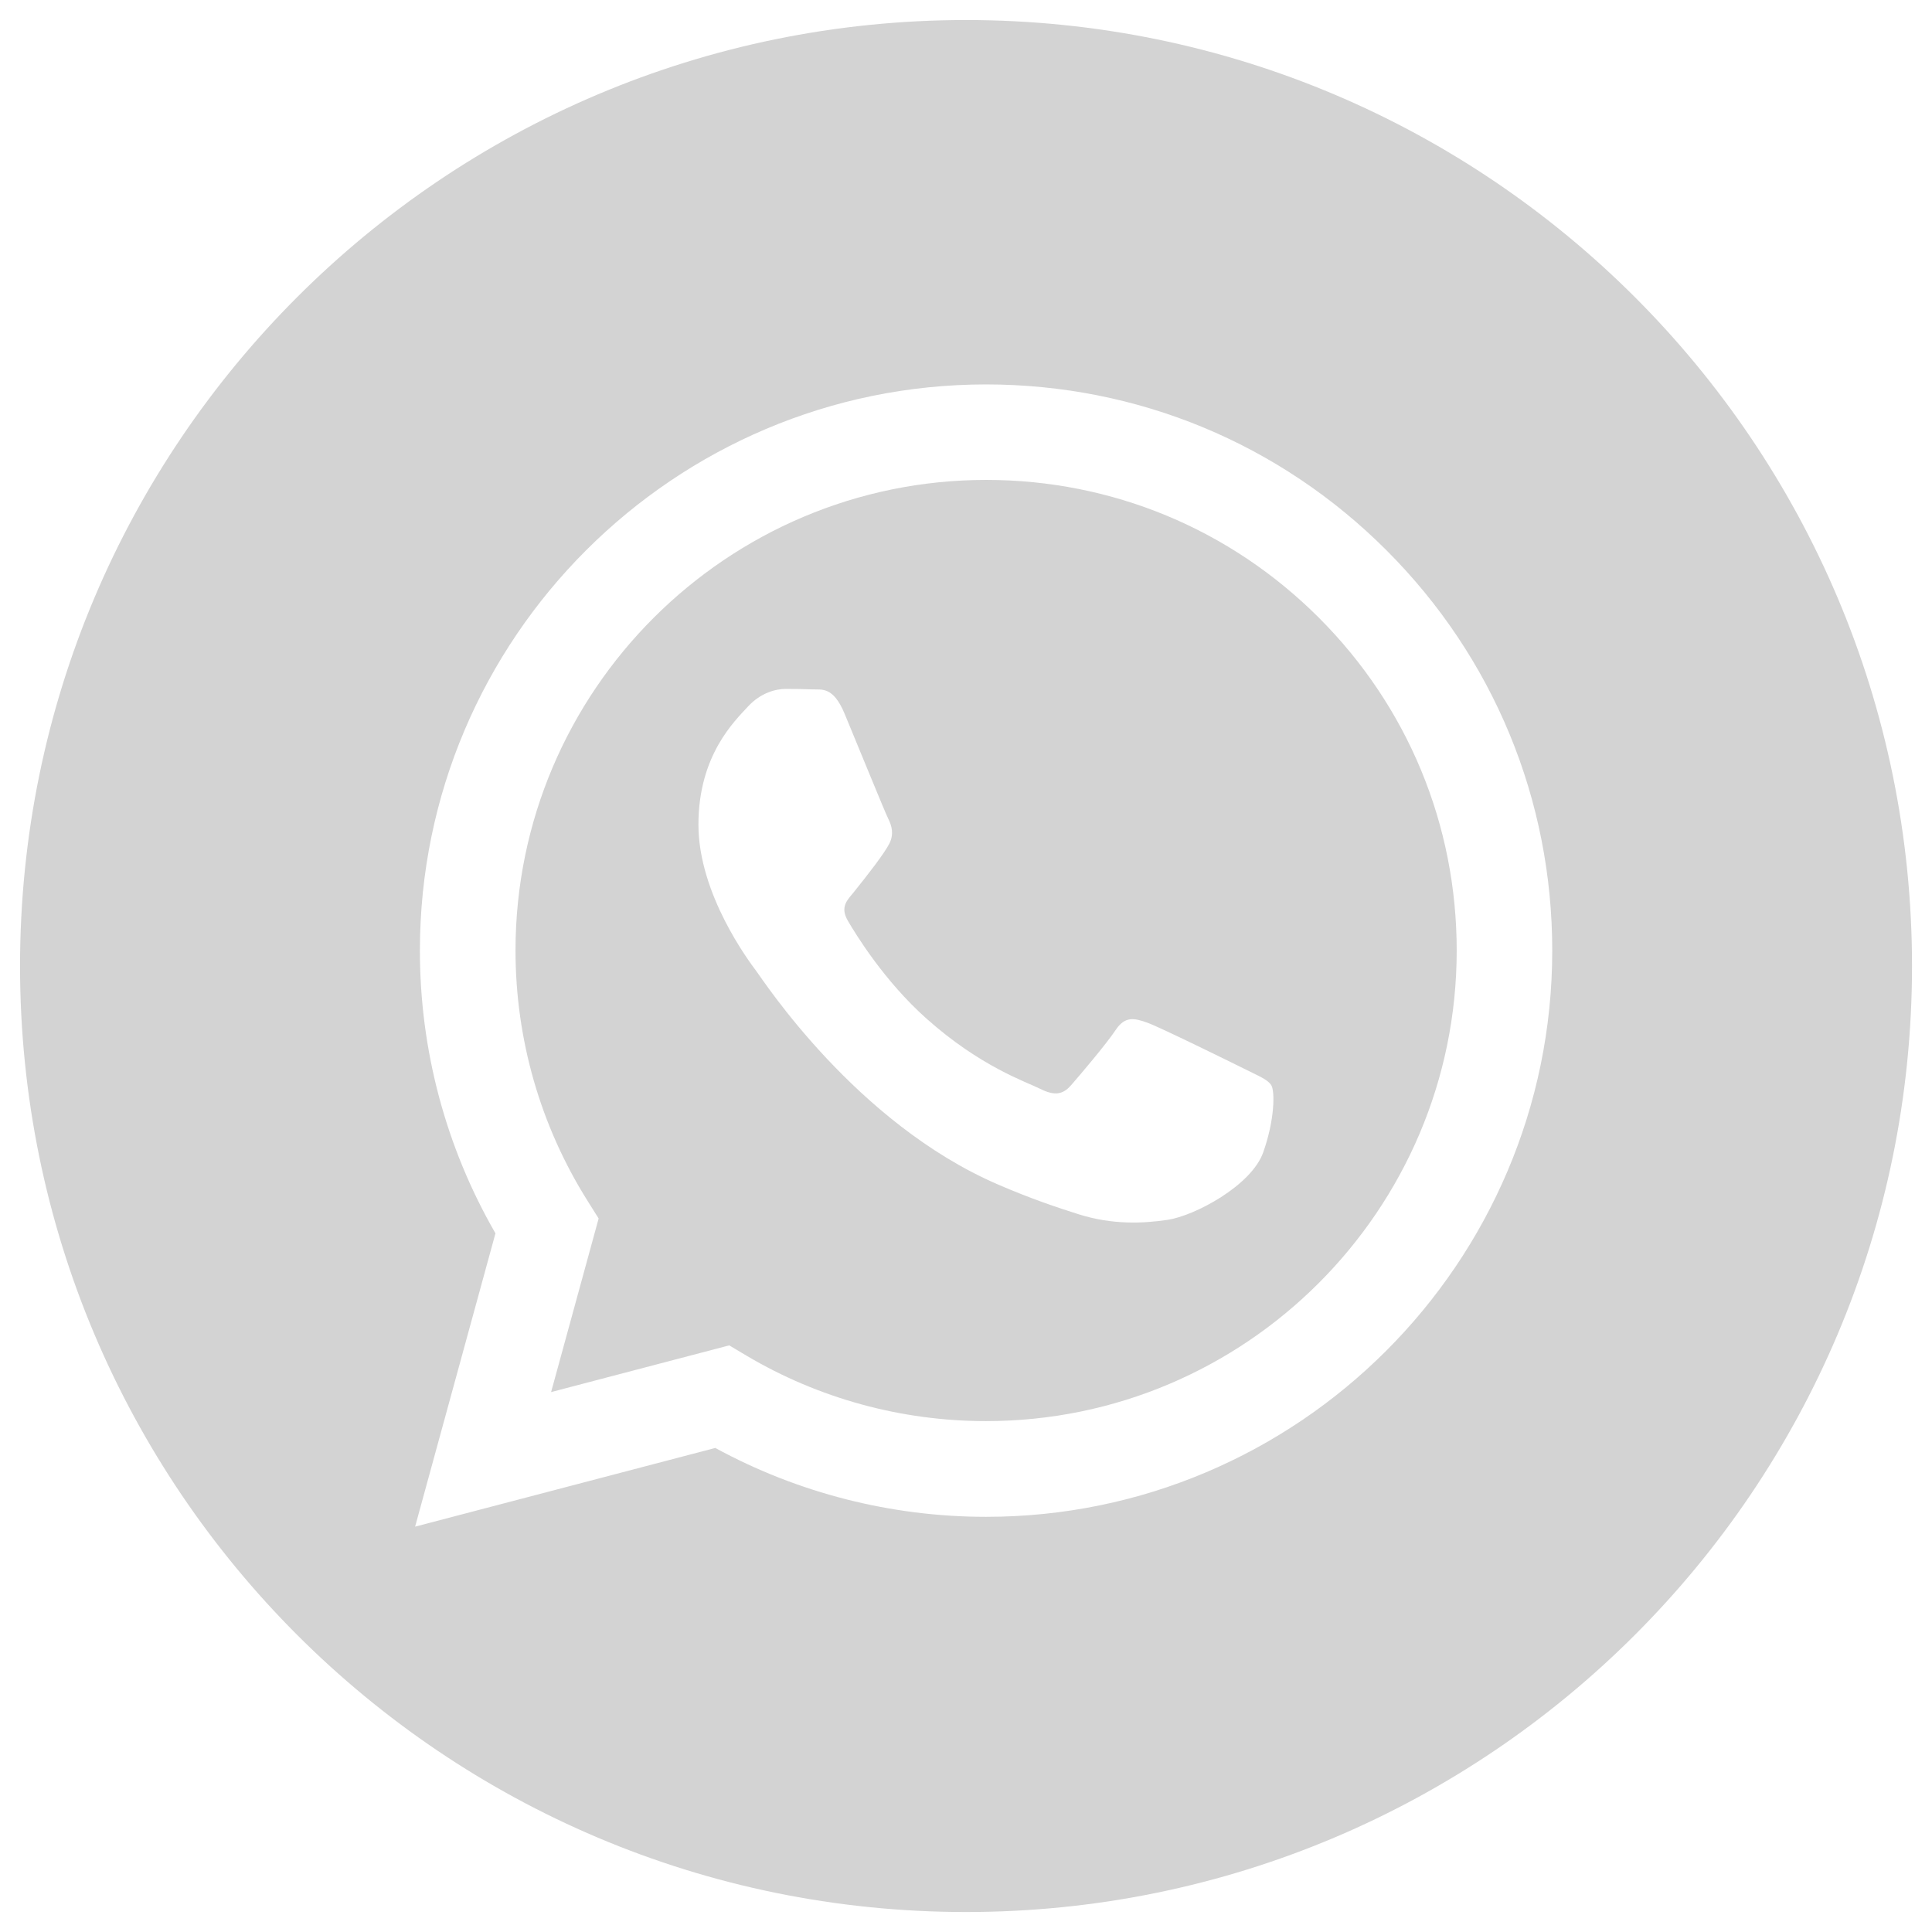
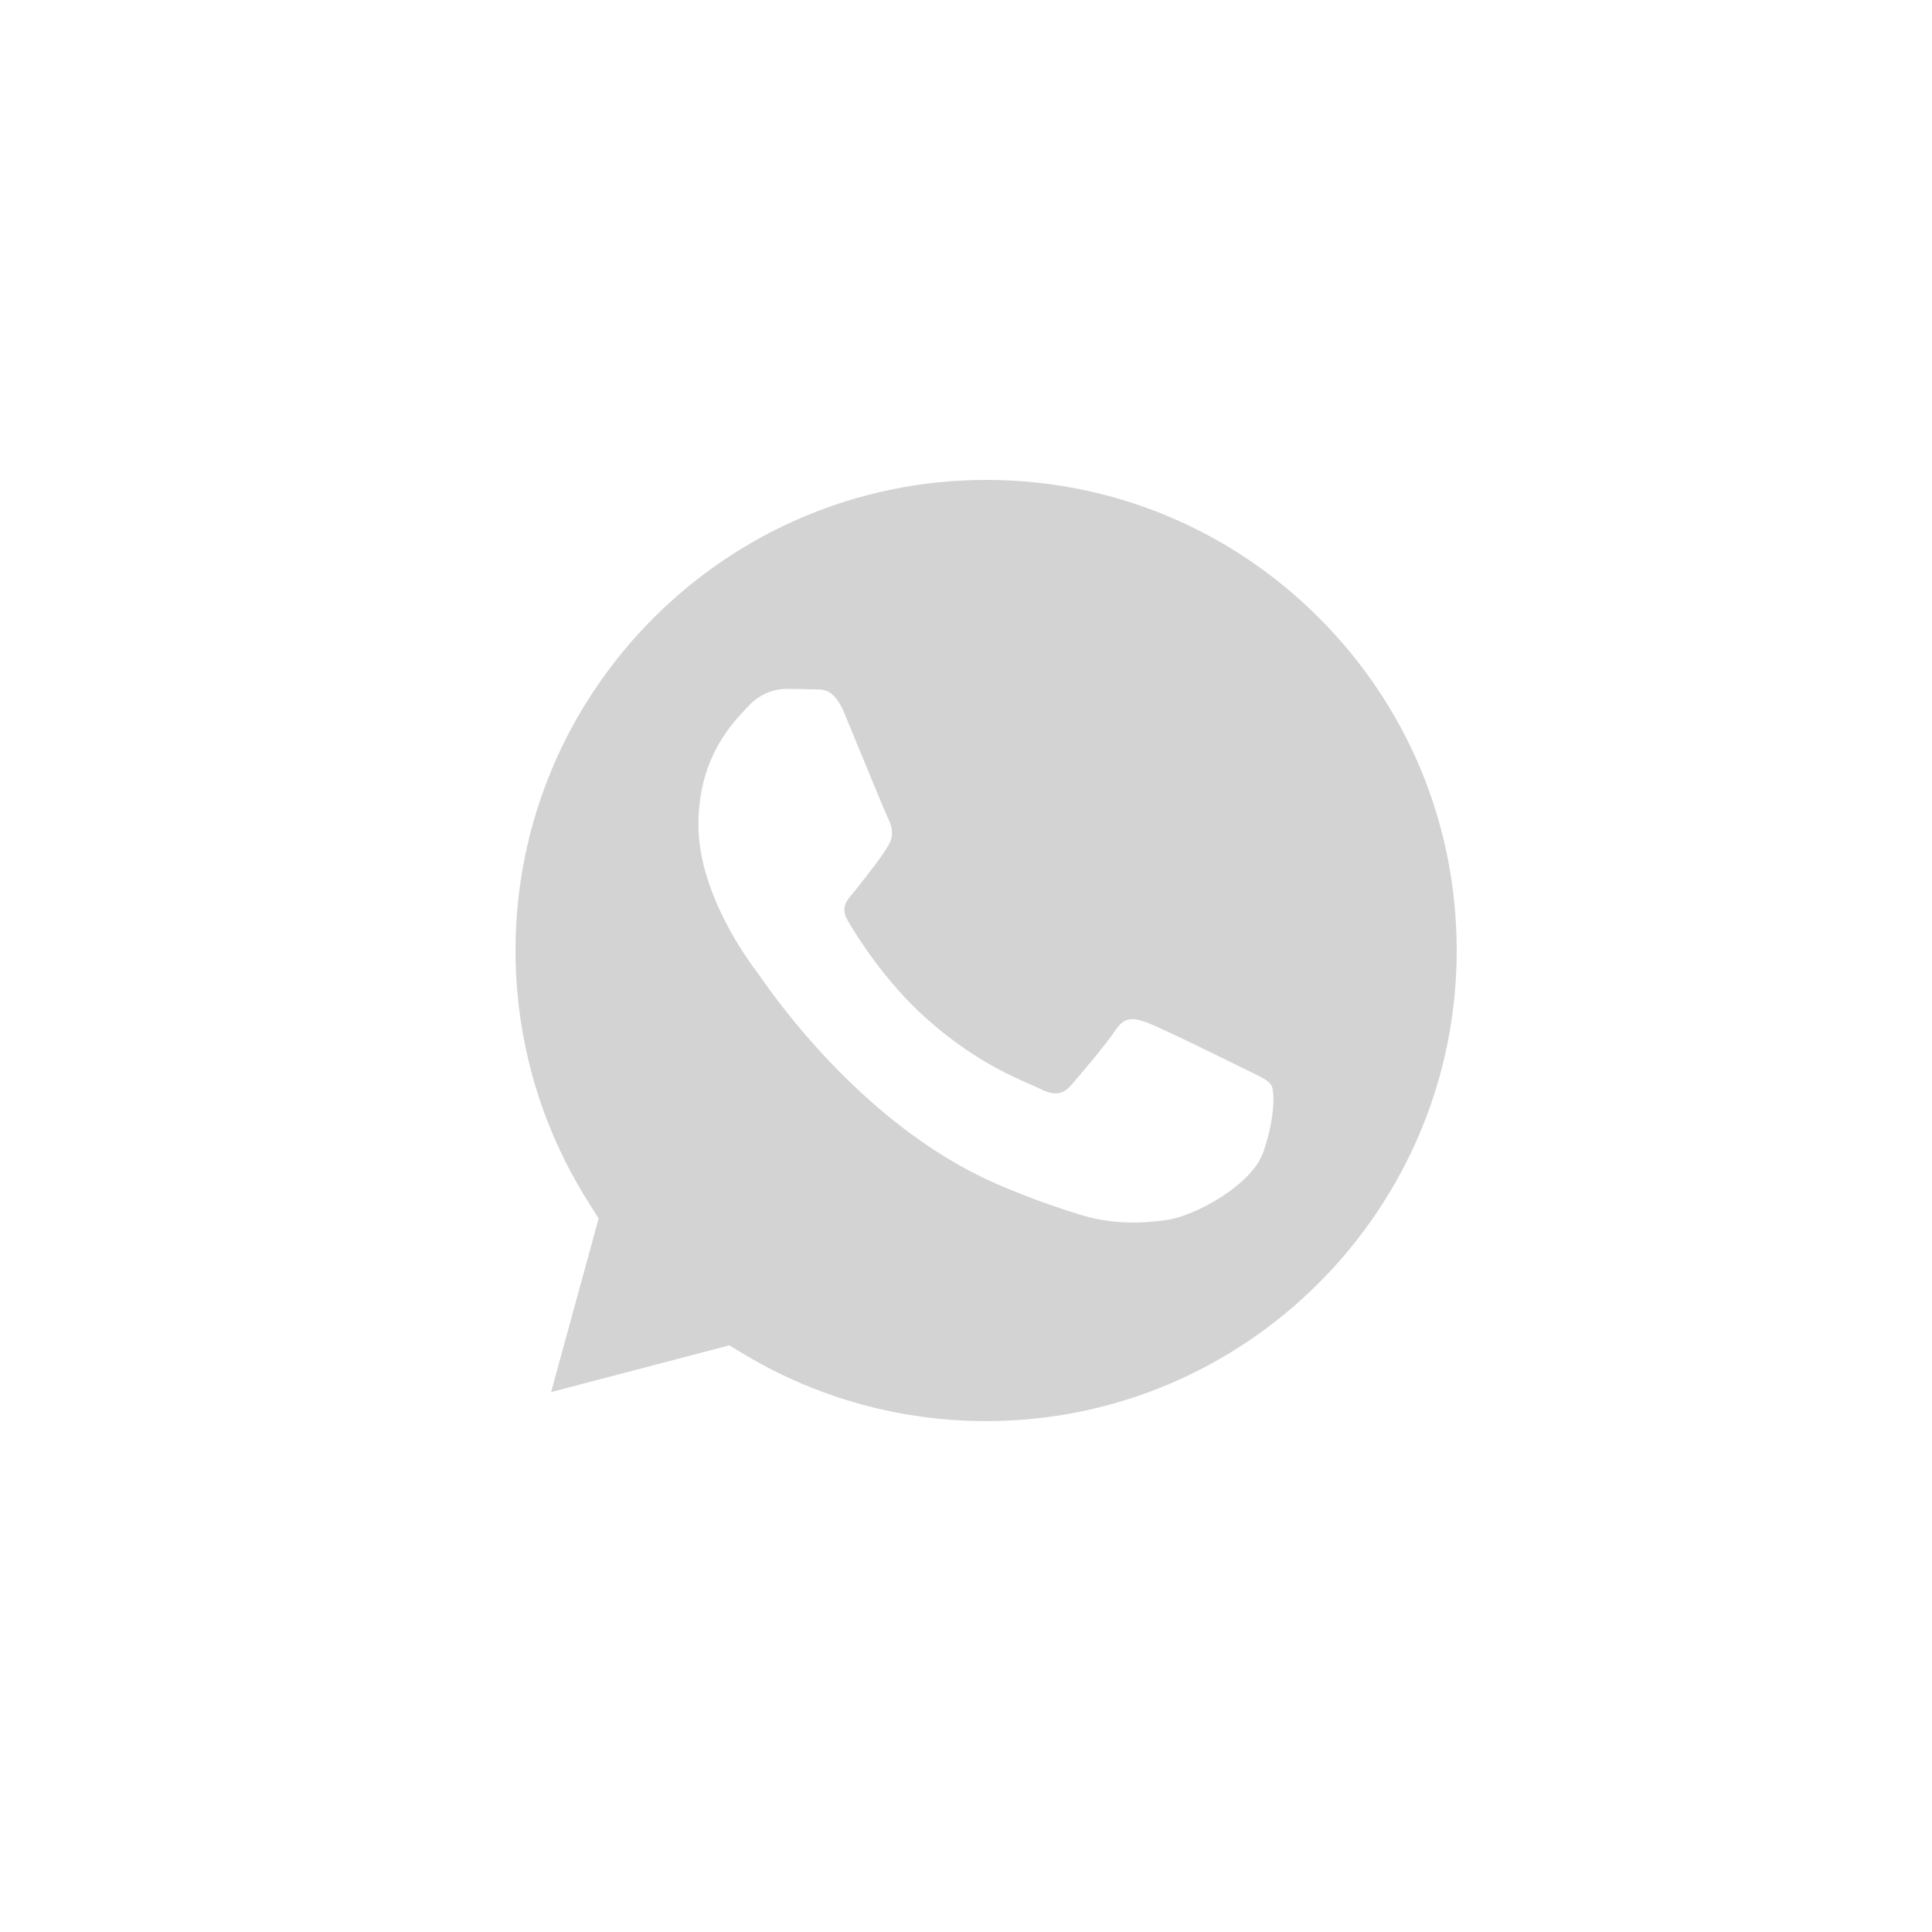
<svg xmlns="http://www.w3.org/2000/svg" id="Слой_1" x="0px" y="0px" viewBox="0 0 32.677 32.677" style="enable-background:new 0 0 32.677 32.677;" xml:space="preserve">
  <style type="text/css"> .st0{fill:#D3D3D3;} </style>
-   <path class="st0" d="M16.678,25.655L16.678,25.655h-0.004 c-1.603-0.001-3.178-0.403-4.576-1.165l-5.077,1.331l1.359-4.961 c-0.838-1.452-1.279-3.099-1.278-4.786c0.002-5.278,4.298-9.572,9.576-9.572 c2.562,0.001,4.966,0.998,6.774,2.807s2.803,4.215,2.802,6.773 C26.252,21.36,21.956,25.655,16.678,25.655 M16.339,0.339c-8.835,0-16,7.165-16,16 c0,8.835,7.165,16,16,16c8.835,0,16-7.165,16-16 C32.339,7.504,25.174,0.339,16.339,0.339" />
  <path class="st0" d="M21.364,19.494c-0.2,0.559-1.156,1.069-1.615,1.138 c-0.413,0.061-0.934,0.087-1.507-0.095c-0.348-0.11-0.794-0.257-1.365-0.504 c-2.4-1.036-3.967-3.452-4.087-3.611c-0.12-0.16-0.977-1.298-0.977-2.475 c0-1.178,0.618-1.756,0.837-1.996c0.22-0.239,0.479-0.299,0.638-0.299 c0.16,0,0.32,0.002,0.459,0.008c0.147,0.008,0.344-0.056,0.538,0.411 c0.2,0.479,0.678,1.656,0.738,1.776c0.06,0.12,0.1,0.259,0.02,0.419 c-0.08,0.16-0.345,0.504-0.598,0.818c-0.106,0.132-0.245,0.249-0.105,0.489 c0.139,0.239,0.62,1.023,1.331,1.656c0.914,0.815,1.685,1.068,1.924,1.188 c0.239,0.119,0.379,0.099,0.519-0.06c0.139-0.159,0.598-0.698,0.757-0.938 c0.16-0.239,0.319-0.199,0.539-0.12c0.219,0.08,1.395,0.659,1.635,0.778 c0.239,0.121,0.398,0.18,0.458,0.28C21.563,18.457,21.563,18.935,21.364,19.494 M16.682,8.117c-4.39,0-7.961,3.569-7.963,7.957c0,1.503,0.421,2.967,1.217,4.234 l0.189,0.301L9.321,23.545l3.013-0.79l0.29,0.173 c1.222,0.725,2.623,1.108,4.051,1.108h0.004c4.387,0,7.957-3.569,7.959-7.956 c0.001-2.127-0.826-4.126-2.329-5.63C20.806,8.947,18.808,8.118,16.682,8.117" />
</svg>